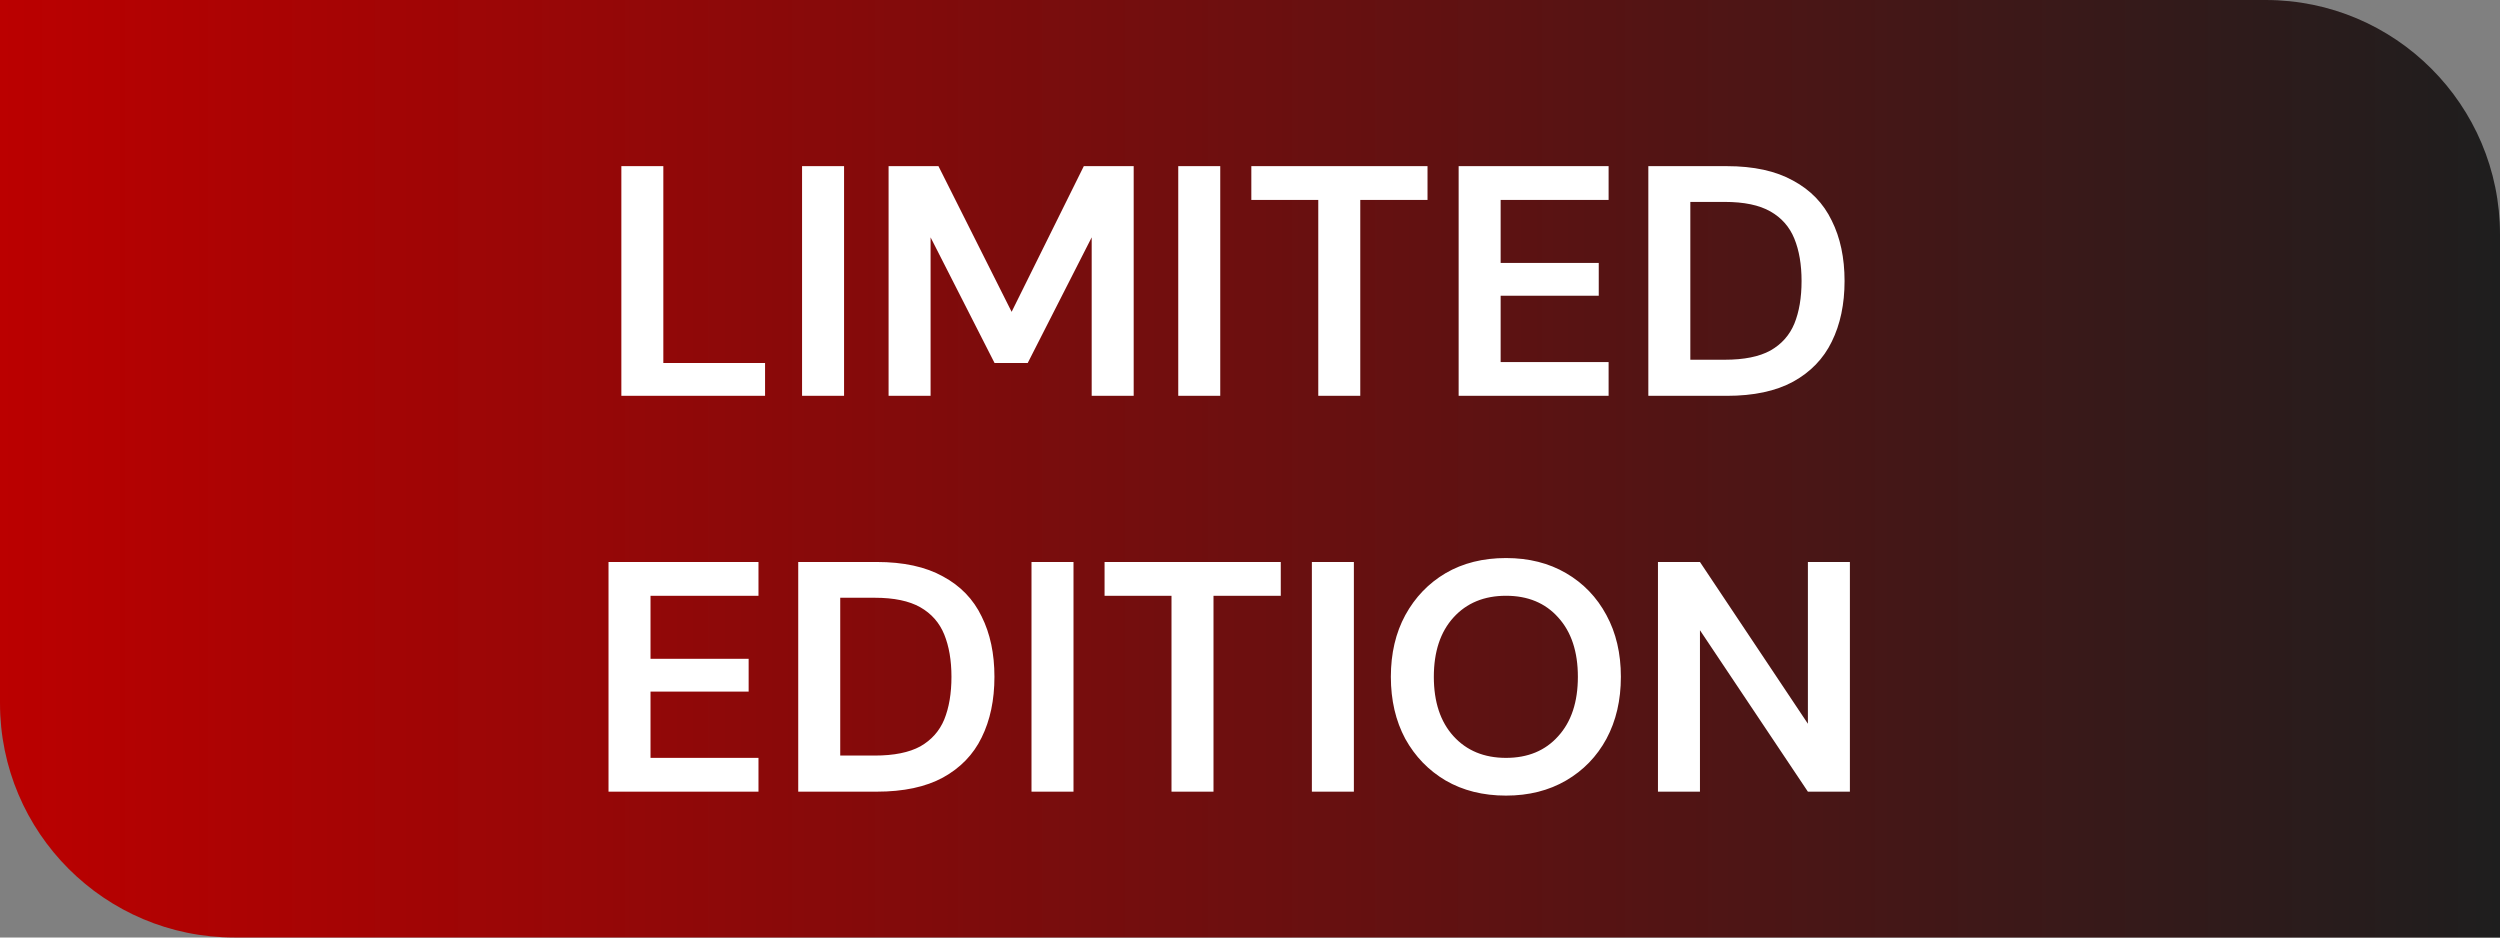
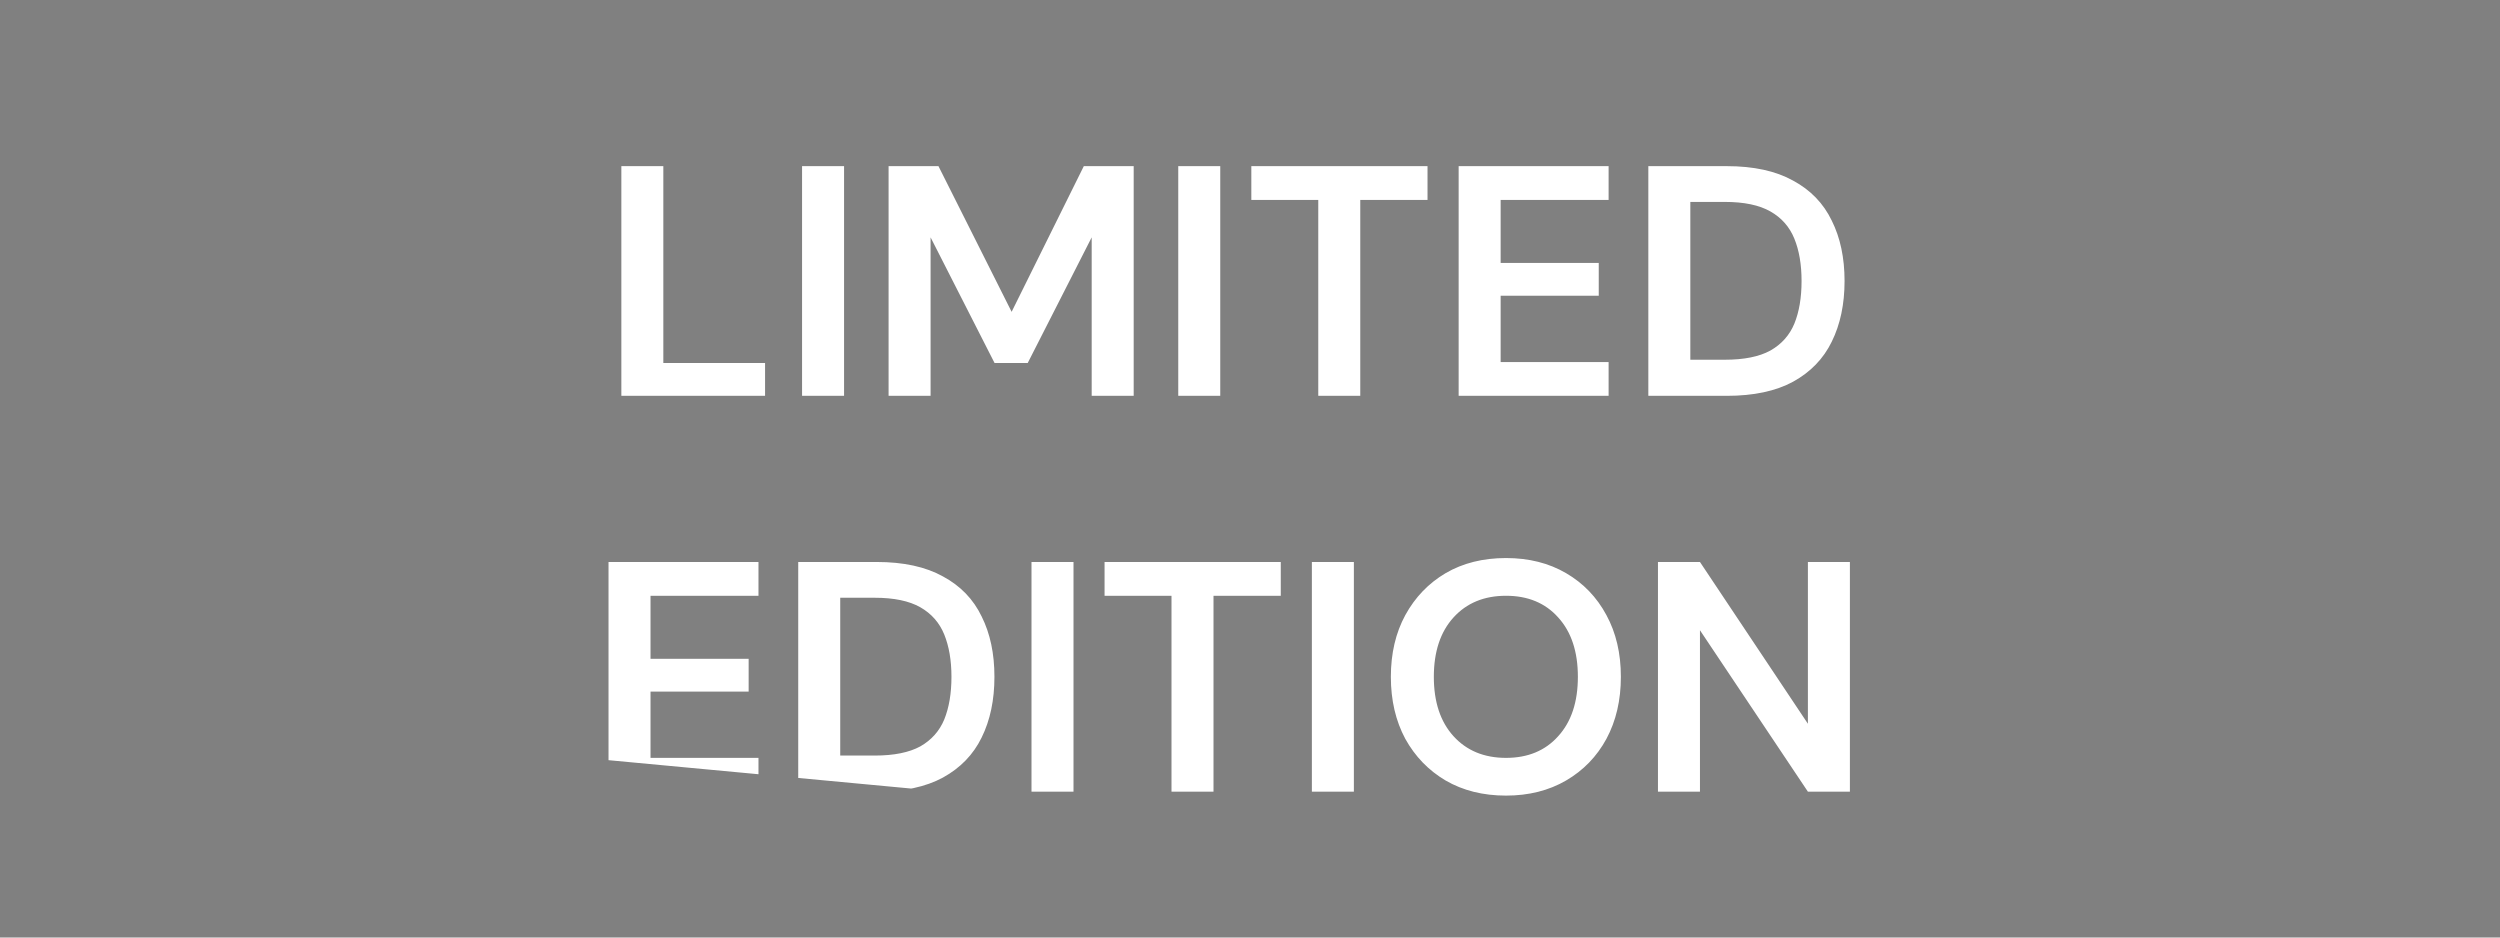
<svg xmlns="http://www.w3.org/2000/svg" width="120" height="45" viewBox="0 0 120 45" fill="none">
  <rect x="0" y="0" width="120" height="45" fill="#808080" stroke="none" />
  <g clip-path="url(#clip0_844_2442)">
    <g clip-path="url(#clip1_844_2442)">
-       <path d="M3.05176e-05 0L3.12945e-05 33.75C3.14375e-05 39.963 5.037 45 11.25 45L120 45L120 11.25C120 5.037 114.963 -9.54224e-06 108.75 -9.02652e-06L3.05176e-05 0Z" fill="url(#paint0_linear_844_2442)" />
      <path d="M29.825 19V7.975H31.84V17.425H36.723V19H29.825ZM38.499 19V7.975H40.515V19H38.499ZM42.652 19V7.975H45.046L48.558 14.968L52.023 7.975H54.417V19H52.401V11.393L49.33 17.425H47.739L44.668 11.393V19H42.652ZM56.556 19V7.975H58.572V19H56.556ZM63.277 19V9.597H60.064V7.975H68.521V9.597H65.293V19H63.277ZM70.015 19V7.975H77.213V9.597H72.031V12.621H76.74V14.196H72.031V17.378H77.213V19H70.015ZM79.12 19V7.975H82.884C84.176 7.975 85.236 8.206 86.066 8.668C86.906 9.12 87.525 9.76 87.924 10.589C88.334 11.409 88.539 12.374 88.539 13.488C88.539 14.601 88.334 15.572 87.924 16.401C87.525 17.22 86.906 17.861 86.066 18.323C85.236 18.774 84.176 19 82.884 19H79.12ZM81.136 17.267H82.79C83.714 17.267 84.444 17.12 84.979 16.826C85.515 16.522 85.898 16.091 86.129 15.535C86.36 14.968 86.475 14.286 86.475 13.488C86.475 12.7 86.36 12.023 86.129 11.456C85.898 10.889 85.515 10.453 84.979 10.149C84.444 9.844 83.714 9.692 82.79 9.692H81.136V17.267ZM29.209 38V26.975H36.407V28.597H31.225V31.621H35.935V33.196H31.225V36.378H36.407V38H29.209ZM38.315 38V26.975H42.079C43.37 26.975 44.431 27.206 45.261 27.668C46.1 28.119 46.72 28.76 47.119 29.59C47.529 30.409 47.733 31.375 47.733 32.487C47.733 33.6 47.529 34.572 47.119 35.401C46.72 36.22 46.1 36.861 45.261 37.323C44.431 37.774 43.37 38 42.079 38H38.315ZM40.331 36.267H41.984C42.908 36.267 43.638 36.12 44.174 35.827C44.709 35.522 45.093 35.092 45.324 34.535C45.554 33.968 45.67 33.285 45.67 32.487C45.67 31.7 45.554 31.023 45.324 30.456C45.093 29.889 44.709 29.453 44.174 29.148C43.638 28.844 42.908 28.692 41.984 28.692H40.331V36.267ZM49.512 38V26.975H51.528V38H49.512ZM56.232 38V28.597H53.019V26.975H61.477V28.597H58.248V38H56.232ZM62.97 38V26.975H64.986V38H62.97ZM72.289 38.189C71.187 38.189 70.221 37.947 69.391 37.465C68.572 36.981 67.926 36.315 67.454 35.464C66.992 34.603 66.761 33.611 66.761 32.487C66.761 31.364 66.992 30.377 67.454 29.526C67.926 28.666 68.572 27.994 69.391 27.511C70.221 27.027 71.187 26.786 72.289 26.786C73.381 26.786 74.342 27.027 75.171 27.511C76.001 27.994 76.647 28.666 77.109 29.526C77.571 30.377 77.802 31.364 77.802 32.487C77.802 33.611 77.571 34.603 77.109 35.464C76.647 36.315 76.001 36.981 75.171 37.465C74.342 37.947 73.381 38.189 72.289 38.189ZM72.289 36.378C73.339 36.378 74.174 36.031 74.793 35.338C75.423 34.645 75.738 33.695 75.738 32.487C75.738 31.28 75.423 30.33 74.793 29.637C74.174 28.944 73.339 28.597 72.289 28.597C71.239 28.597 70.399 28.944 69.769 29.637C69.139 30.33 68.824 31.28 68.824 32.487C68.824 33.695 69.139 34.645 69.769 35.338C70.399 36.031 71.239 36.378 72.289 36.378ZM79.582 38V26.975H81.598L86.779 34.74V26.975H88.795V38H86.779L81.598 30.251V38H79.582Z" fill="white" />
    </g>
  </g>
  <defs>
    <linearGradient id="paint0_linear_844_2442" x1="3.10355e-05" y1="22.5" x2="120" y2="22.5" gradientUnits="userSpaceOnUse">
      <stop stop-color="#BB0000" />
      <stop offset="1" stop-color="#1E1E1E" />
    </linearGradient>
    <clipPath id="clip0_844_2442">
      <rect width="120" height="45" fill="white" />
    </clipPath>
    <clipPath id="clip1_844_2442">
-       <path d="M3.05176e-05 0L3.12945e-05 33.75C3.14375e-05 39.963 5.037 45 11.25 45L120 45L120 11.25C120 5.037 114.963 -9.54224e-06 108.75 -9.02652e-06L3.05176e-05 0Z" fill="white" />
+       <path d="M3.05176e-05 0L3.12945e-05 33.75L120 45L120 11.25C120 5.037 114.963 -9.54224e-06 108.75 -9.02652e-06L3.05176e-05 0Z" fill="white" />
    </clipPath>
  </defs>
</svg>